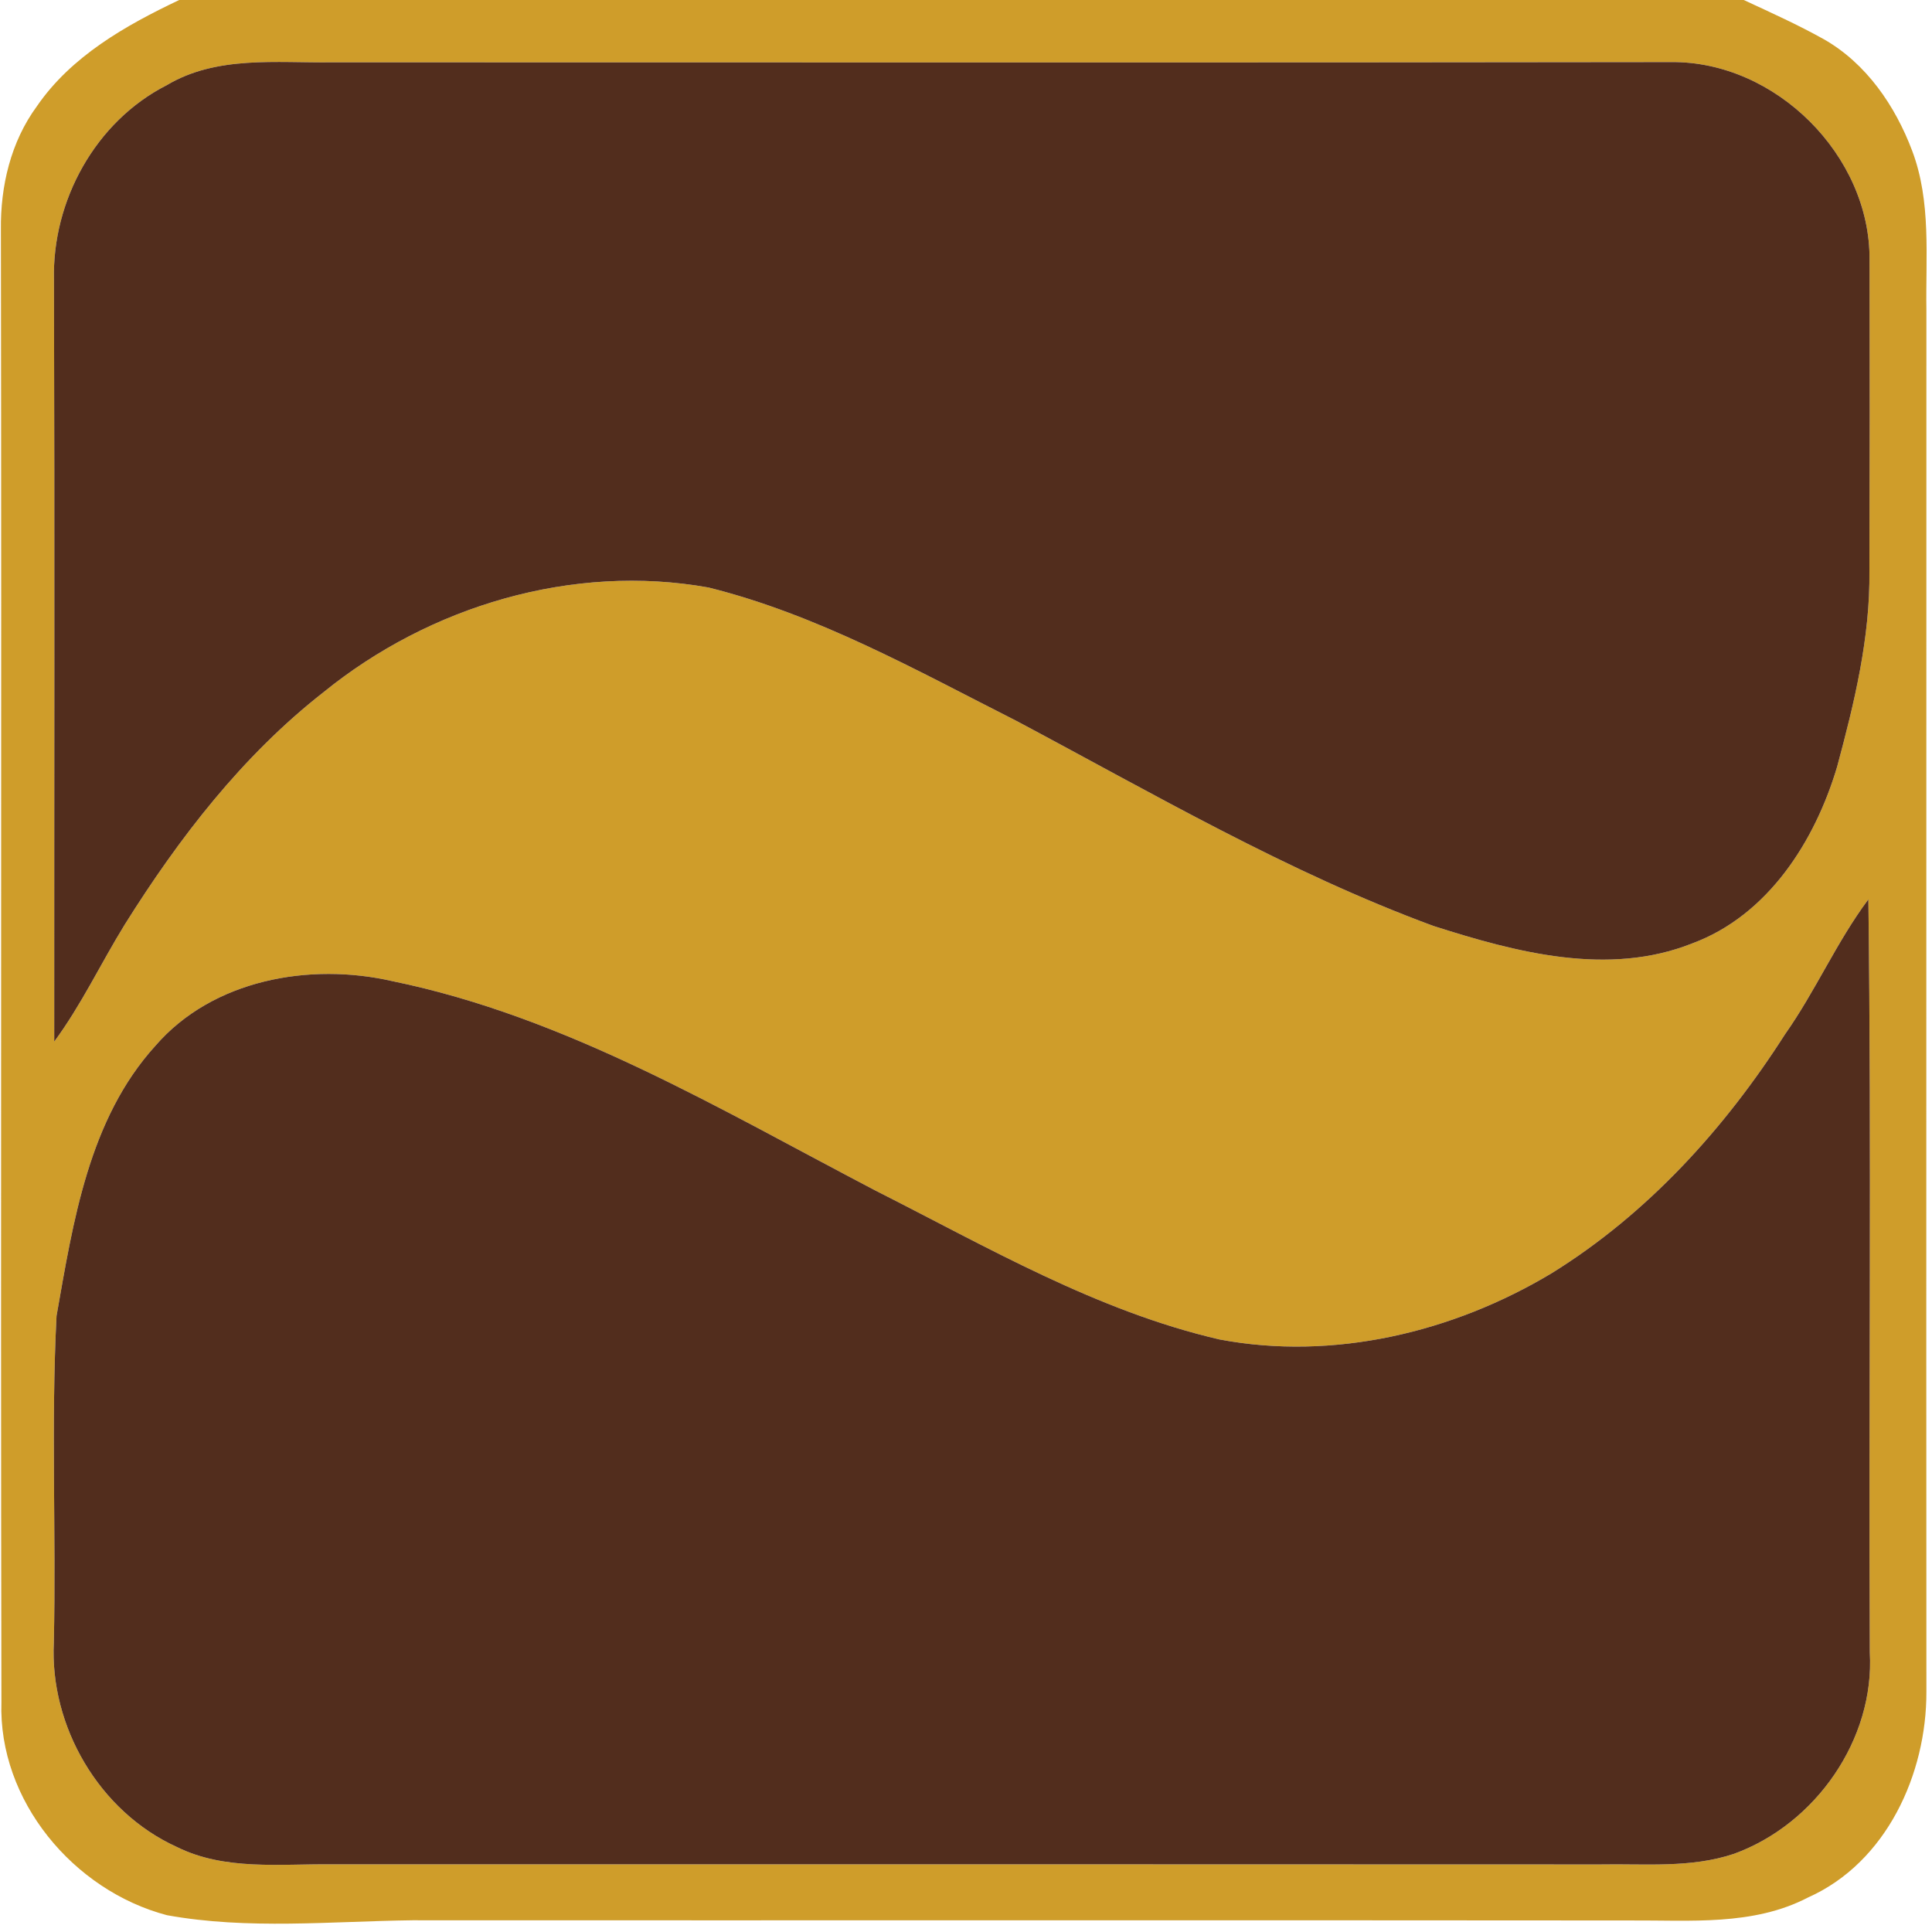
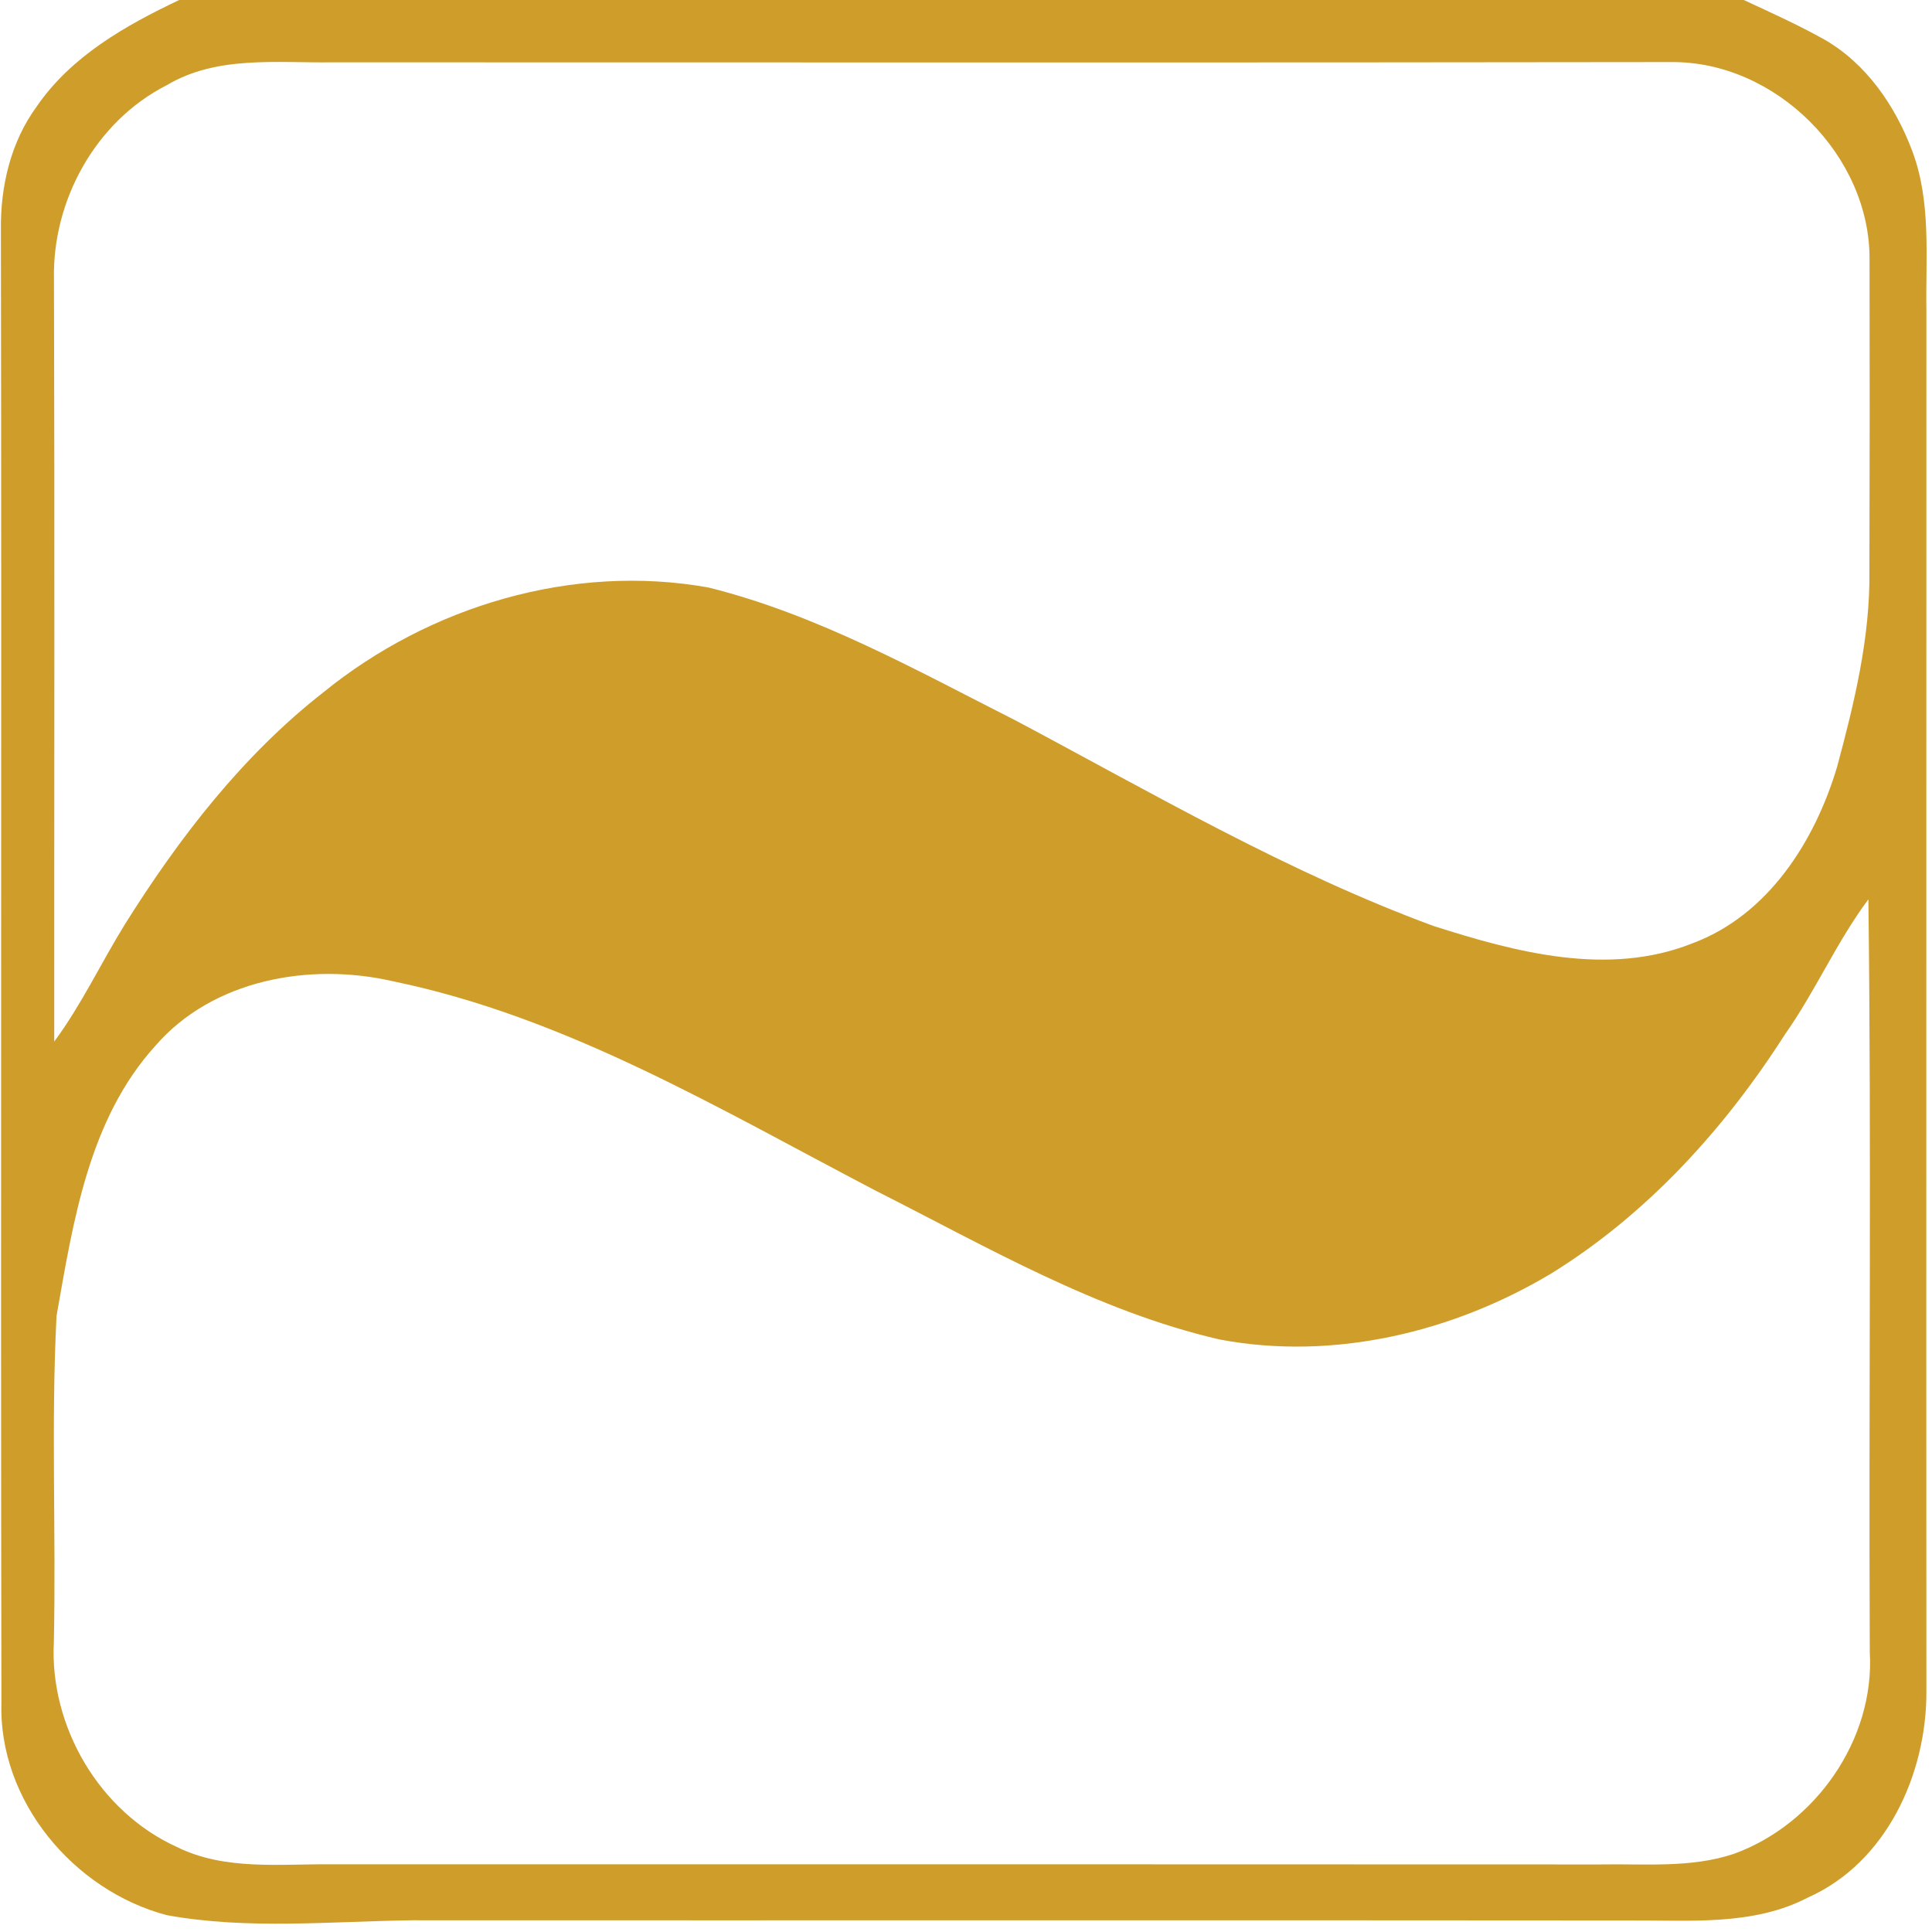
<svg xmlns="http://www.w3.org/2000/svg" width="30px" height="30px" viewBox="0 0 30 30" version="1.1">
  <title>Group Copy</title>
  <desc>Created with Sketch.</desc>
  <g id="Page-1" stroke="none" stroke-width="1" fill="none" fill-rule="evenodd">
    <g id="Ayandeh-Bank-Light" transform="translate(-41, -244)">
      <g id="Card" transform="translate(24, 227)">
        <g id="Group-Copy">
          <g transform="translate(16, 16)">
-             <rect id="Rectangle" fill-rule="nonzero" x="0" y="0" width="32" height="32" rx="10" />
            <g id="ayandeh" transform="translate(1, 1)">
              <path d="M2.783,0 L27.077,0 C27.495,0.194 27.917,0.384 28.32,0.609 C28.98,0.984 29.43,1.645 29.692,2.341 C29.991,3.132 29.9,3.992 29.913,4.819 C29.914,11.969 29.909,19.121 29.913,26.271 C29.916,27.546 29.294,28.921 28.075,29.464 C27.223,29.908 26.239,29.815 25.312,29.821 C19.009,29.815 12.708,29.821 6.406,29.818 C5.136,29.834 3.852,29.967 2.592,29.739 C1.137,29.355 -0.028,27.956 0.022,26.431 C0.008,18.81 0.027,11.187 0.014,3.566 C0.006,2.891 0.167,2.203 0.572,1.651 C1.105,0.874 1.948,0.396 2.783,0 M2.589,1.323 C1.48,1.887 0.808,3.12 0.838,4.346 C0.85,8.288 0.841,12.232 0.842,16.174 C1.264,15.602 1.566,14.958 1.938,14.355 C2.78,13.012 3.764,11.733 5.023,10.749 C6.672,9.41 8.891,8.744 11.003,9.123 C12.7,9.546 14.234,10.41 15.781,11.193 C17.905,12.322 19.994,13.544 22.258,14.378 C23.538,14.787 24.97,15.169 26.277,14.649 C27.456,14.212 28.184,13.059 28.527,11.905 C28.794,10.913 29.041,9.9 29.028,8.865 C29.033,7.254 29.034,5.644 29.03,4.032 C29.042,2.419 27.575,0.948 25.948,0.964 C19.019,0.975 12.088,0.967 5.156,0.968 C4.295,0.979 3.364,0.86 2.589,1.323 M27.716,16.063 C26.781,17.526 25.581,18.849 24.095,19.77 C22.567,20.688 20.705,21.134 18.936,20.799 C17.03,20.358 15.328,19.363 13.6,18.49 C11.186,17.229 8.794,15.79 6.092,15.235 C4.809,14.941 3.302,15.211 2.413,16.239 C1.377,17.38 1.136,18.973 0.878,20.433 C0.791,22.119 0.873,23.81 0.836,25.5 C0.769,26.807 1.541,28.132 2.745,28.679 C3.492,29.05 4.35,28.94 5.156,28.949 C11.719,28.948 18.281,28.948 24.844,28.951 C25.538,28.938 26.255,29.011 26.925,28.786 C28.192,28.326 29.113,27.008 29.034,25.655 C29.016,21.759 29.061,17.862 29.012,13.965 C28.519,14.625 28.191,15.39 27.716,16.063" id="Fill-2" fill="#CF9D2A" />
-               <path d="M2.589,1.323 C3.364,0.86 4.295,0.979 5.156,0.968 C12.088,0.967 19.019,0.975 25.948,0.964 C27.575,0.948 29.042,2.419 29.03,4.032 C29.034,5.644 29.033,7.254 29.028,8.865 C29.041,9.9 28.794,10.913 28.527,11.905 C28.184,13.059 27.456,14.212 26.277,14.649 C24.97,15.169 23.538,14.787 22.258,14.378 C19.994,13.544 17.905,12.322 15.781,11.193 C14.234,10.41 12.7,9.546 11.003,9.123 C8.891,8.744 6.672,9.41 5.023,10.749 C3.764,11.733 2.78,13.012 1.938,14.355 C1.566,14.958 1.264,15.602 0.842,16.174 C0.841,12.232 0.85,8.288 0.838,4.346 C0.808,3.12 1.48,1.887 2.589,1.323 M27.716,16.063 C28.191,15.39 28.519,14.625 29.012,13.965 C29.061,17.862 29.016,21.759 29.034,25.655 C29.113,27.008 28.192,28.326 26.925,28.786 C26.255,29.011 25.538,28.938 24.844,28.951 C18.281,28.948 11.719,28.948 5.156,28.949 C4.35,28.94 3.492,29.05 2.745,28.679 C1.541,28.132 0.769,26.807 0.836,25.5 C0.873,23.81 0.791,22.119 0.878,20.433 C1.136,18.973 1.377,17.38 2.413,16.239 C3.302,15.211 4.809,14.941 6.092,15.235 C8.794,15.79 11.186,17.229 13.6,18.49 C15.328,19.363 17.03,20.358 18.936,20.799 C20.705,21.134 22.567,20.688 24.095,19.77 C25.581,18.849 26.781,17.526 27.716,16.063" id="Fill-3" fill="#522D1D" />
            </g>
          </g>
        </g>
      </g>
    </g>
  </g>
</svg>